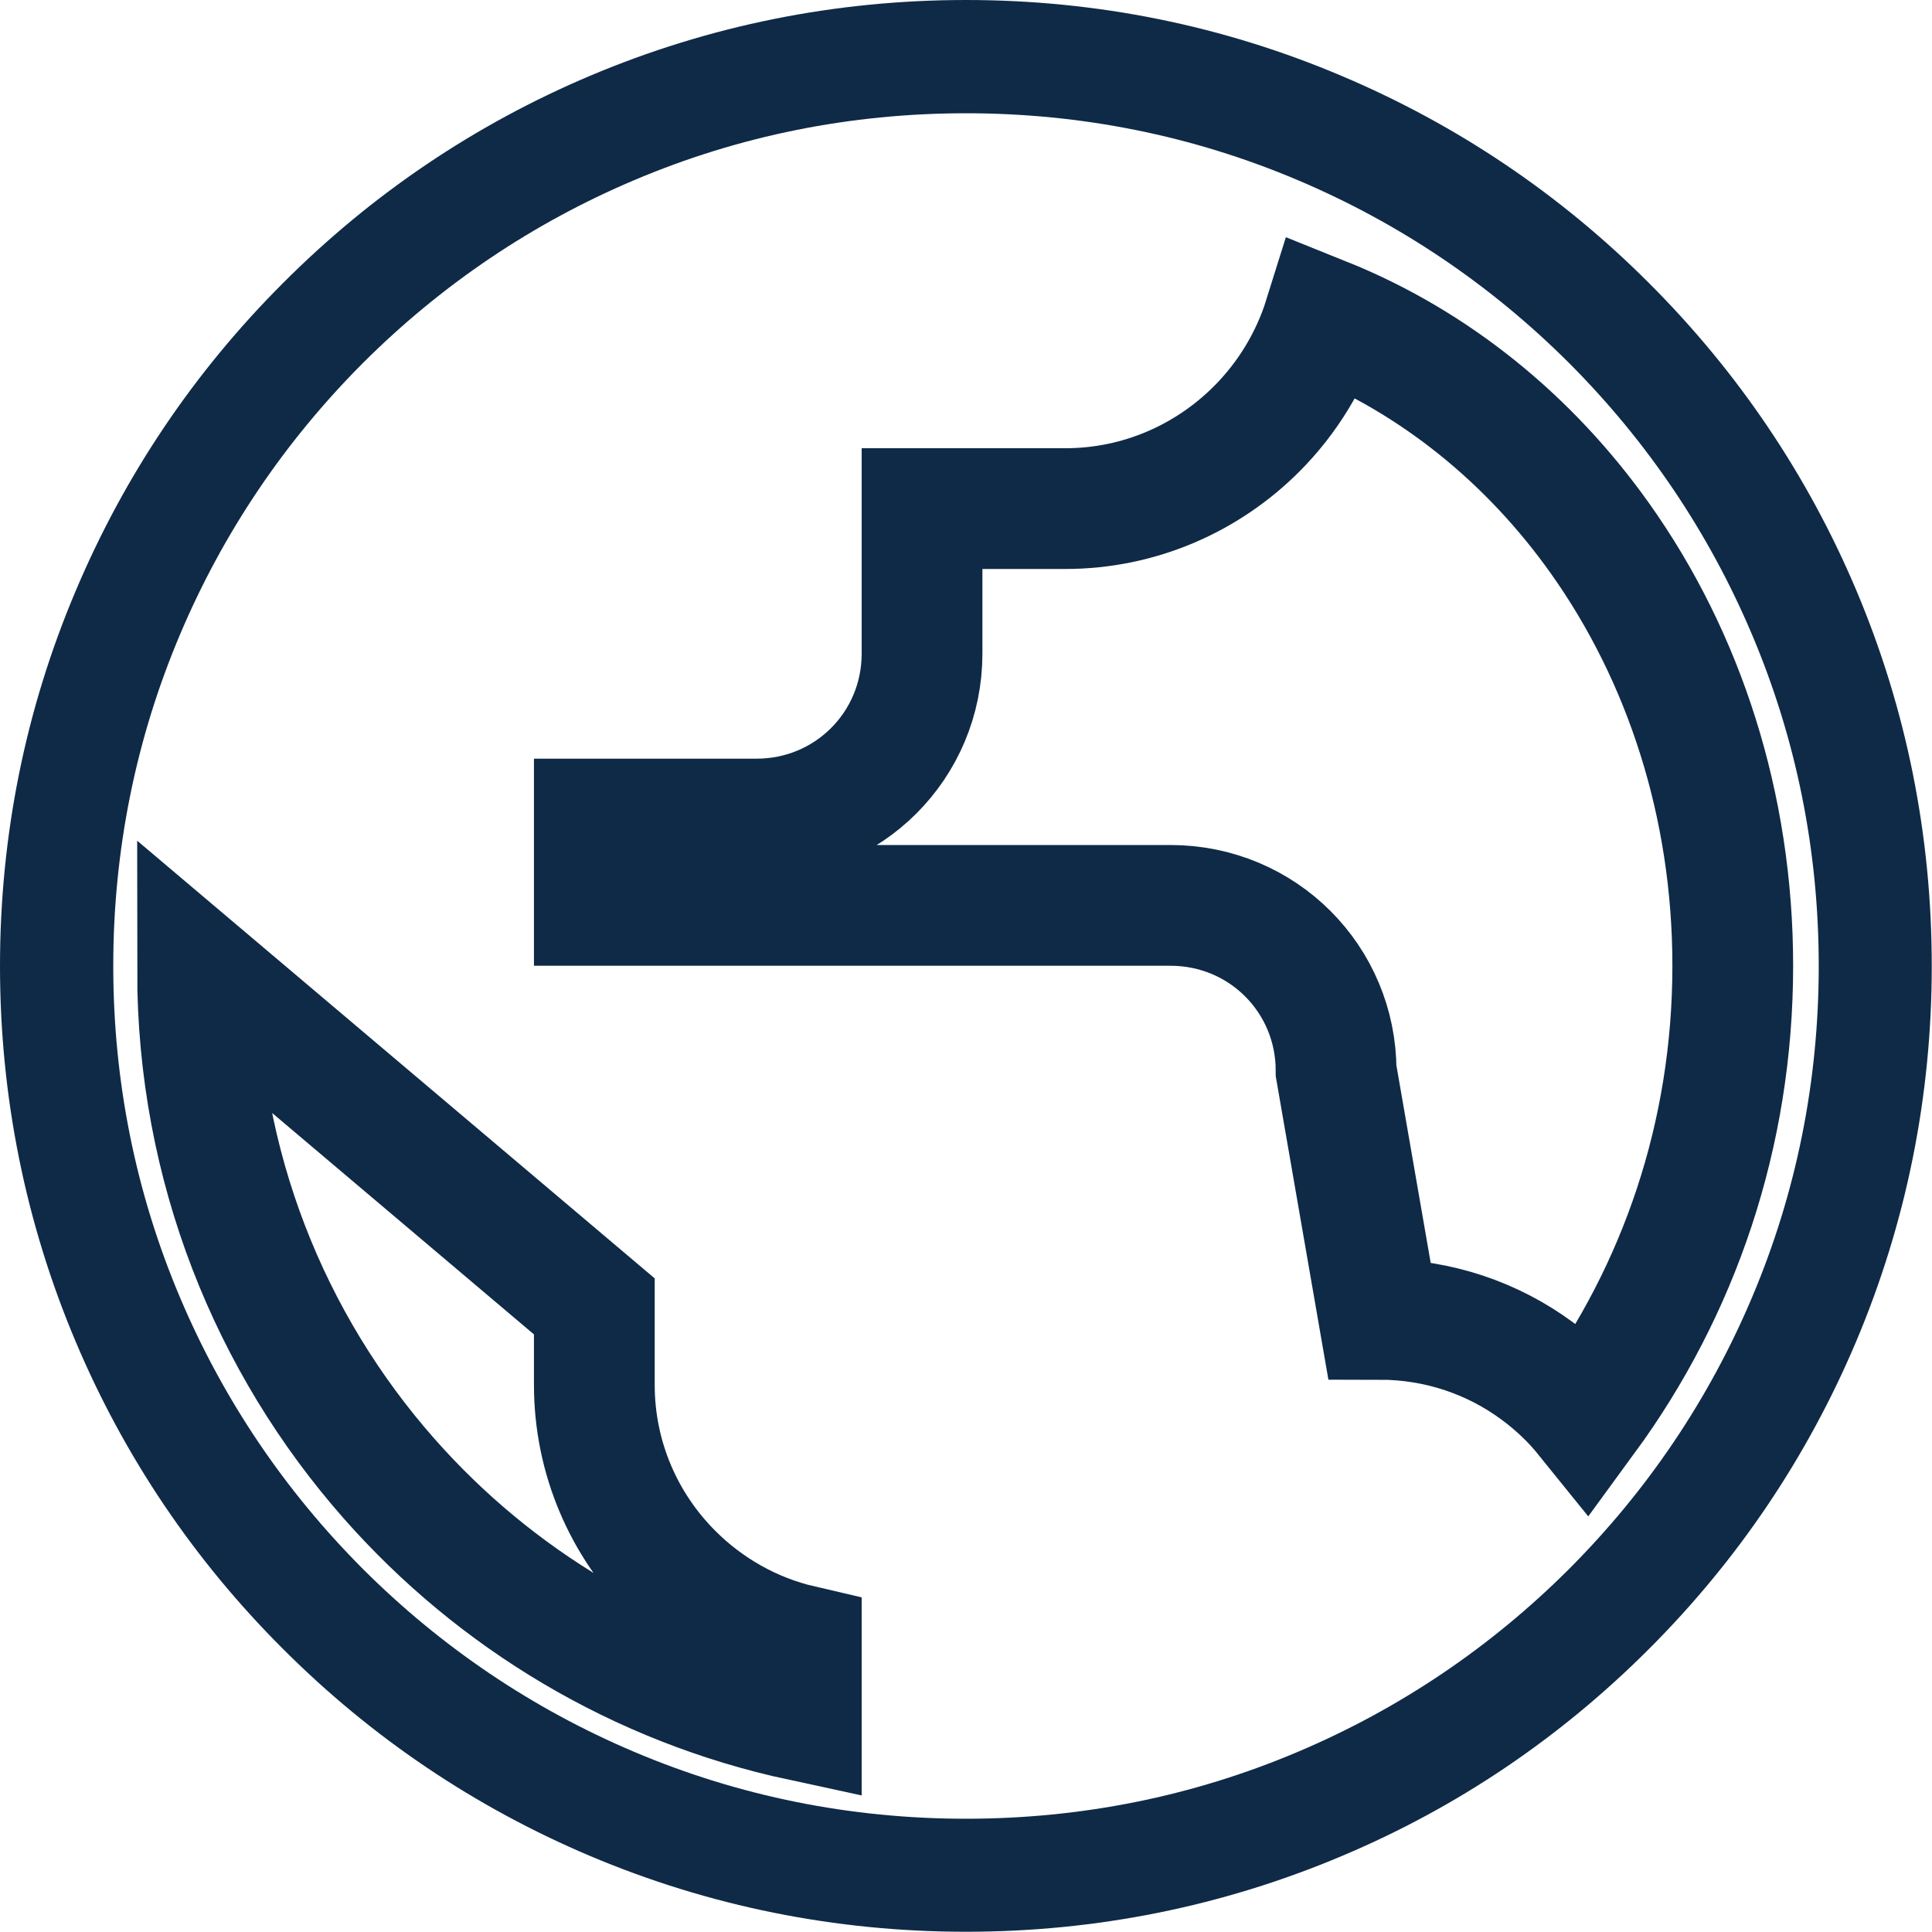
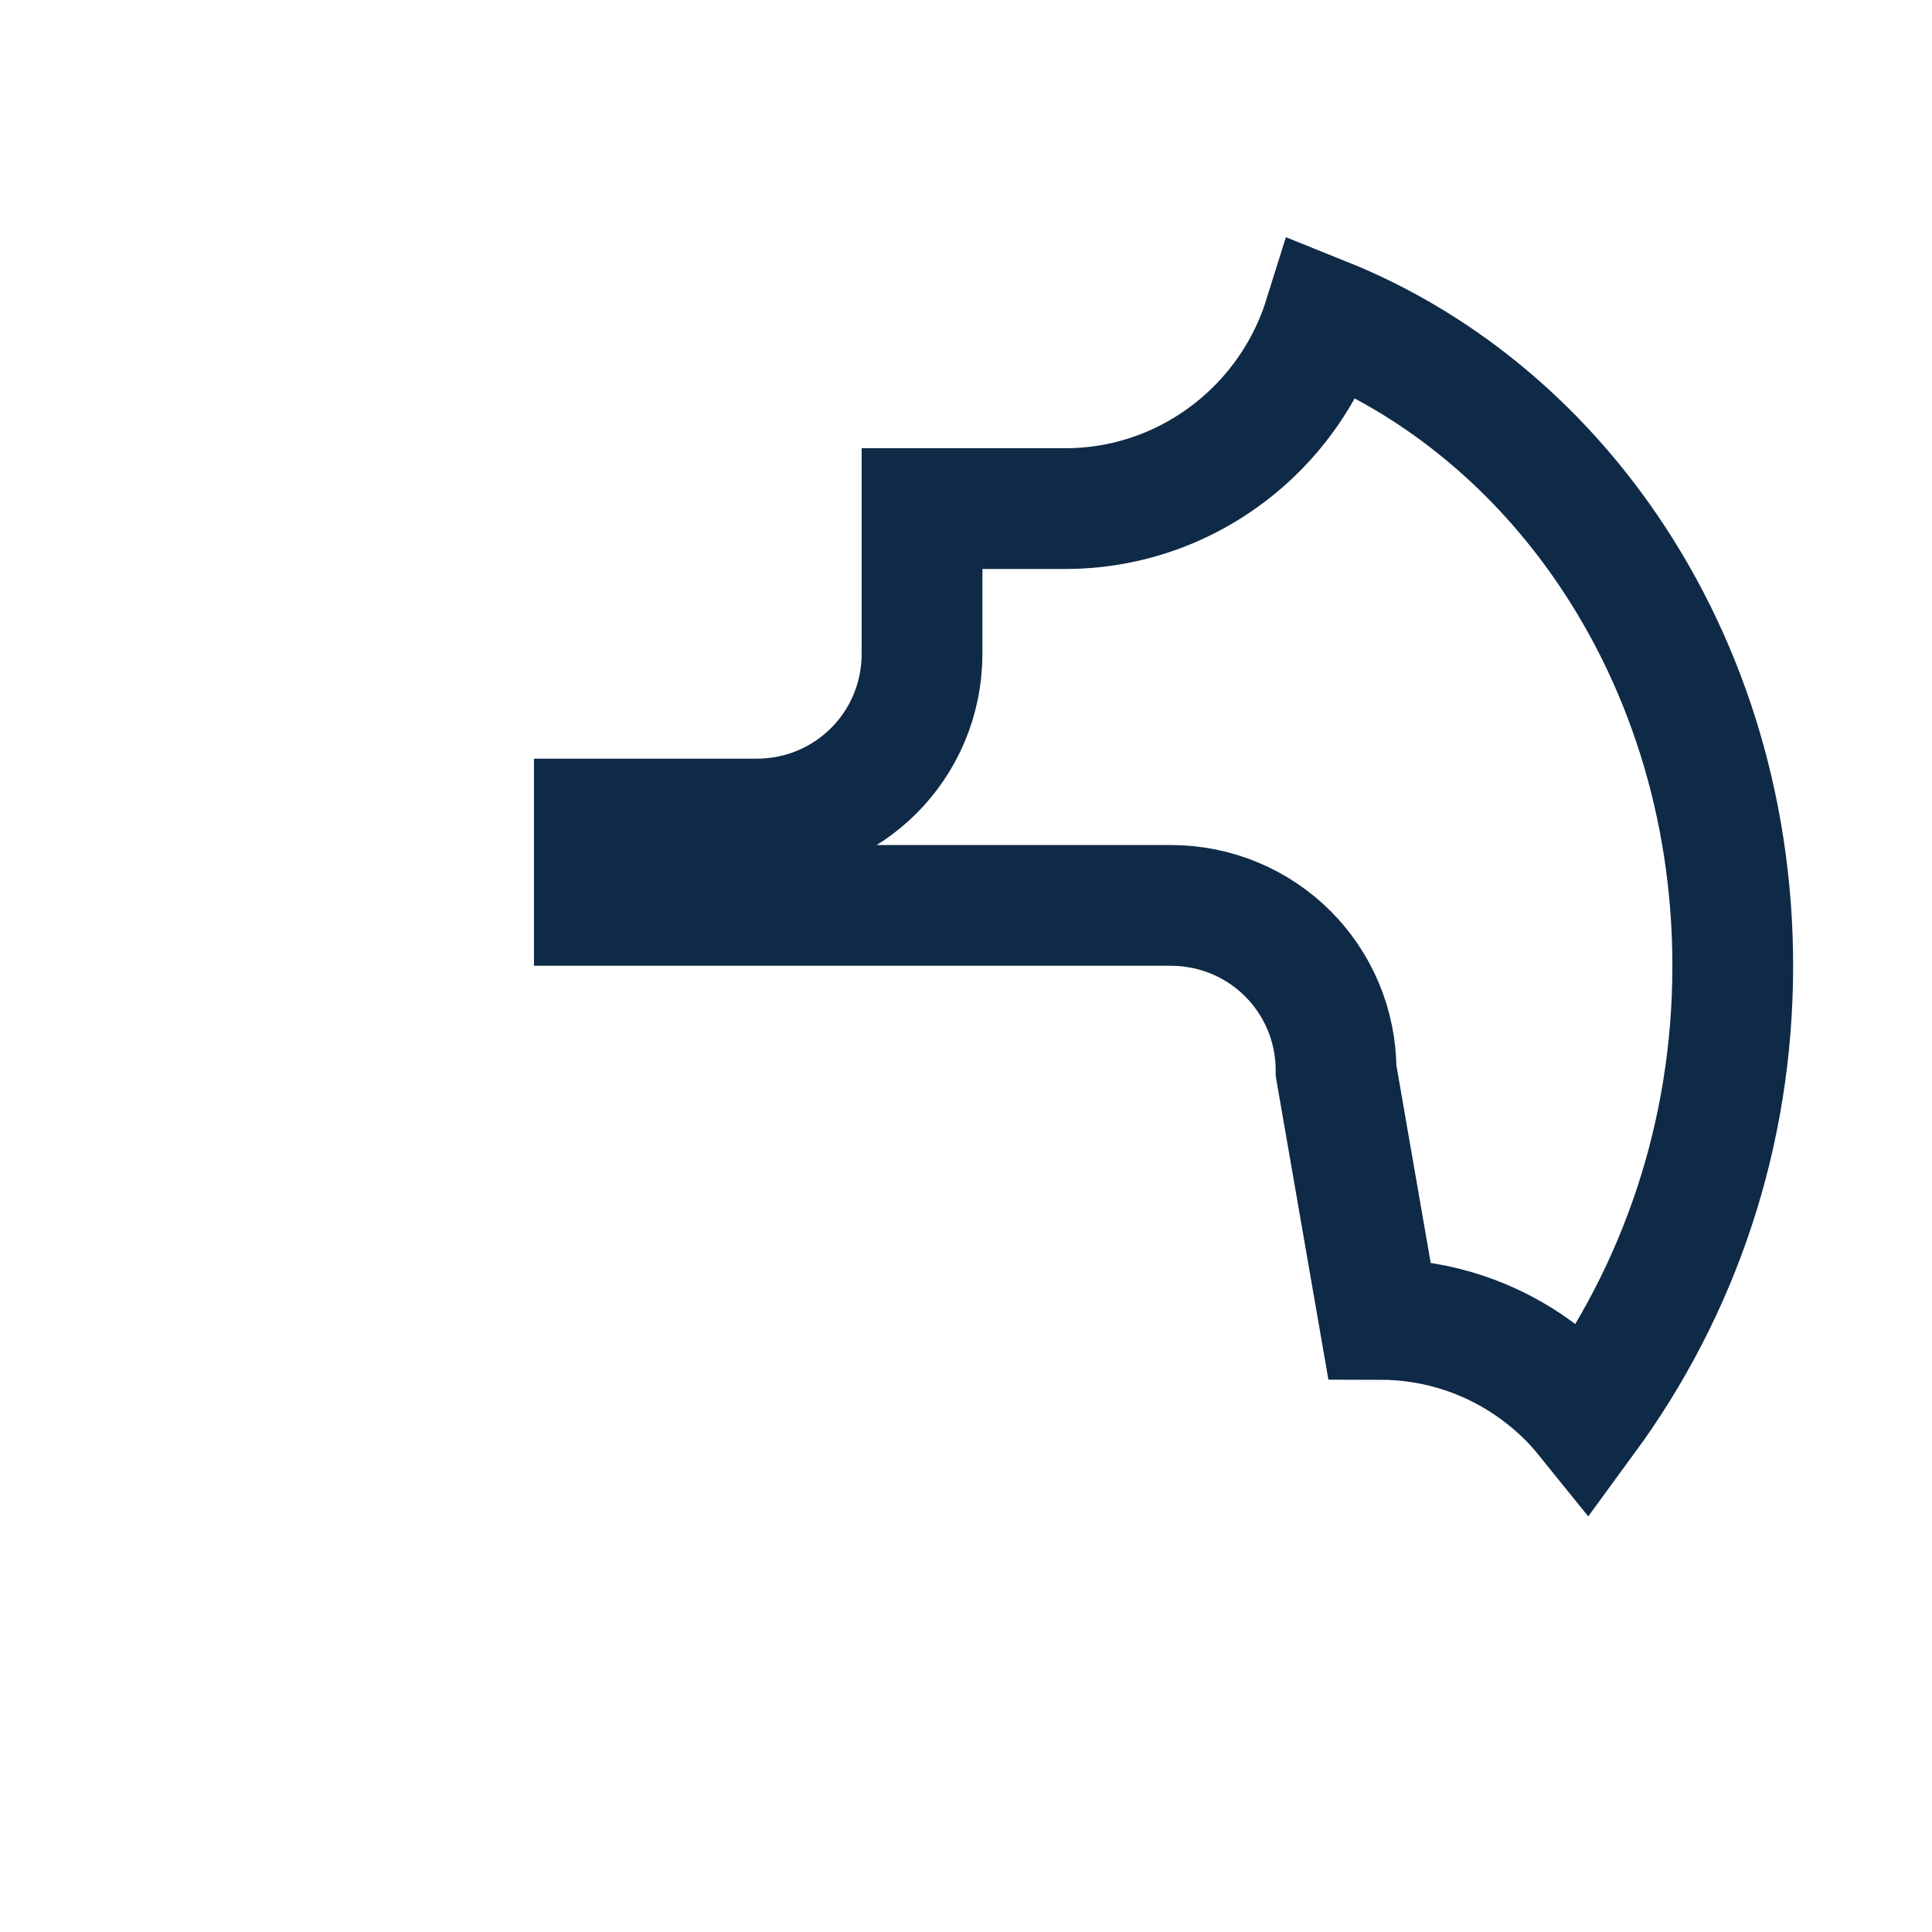
<svg xmlns="http://www.w3.org/2000/svg" width="16px" height="16px" viewBox="0 0 16 16" version="1.1">
  <title>39-国际备份</title>
  <g id="页面-1" stroke="none" stroke-width="1" fill="none" fill-rule="evenodd">
    <g id="首页" transform="translate(-1311, -12)" fill-rule="nonzero">
      <g id="39-国际" transform="translate(1311, 12)">
-         <path d="M15.372,4.886 C14.969,3.933 14.391,3.078 13.656,2.344 C12.922,1.609 12.066,1.033 11.114,0.63 C10.128,0.211 9.08,1.42108547e-14 8,1.42108547e-14 C6.92,1.42108547e-14 5.872,0.211 4.886,0.628 C3.933,1.031 3.078,1.608 2.344,2.344 C1.609,3.078 1.033,3.934 0.63,4.886 C0.211,5.872 0,6.92 0,8 C0,9.08 0.211,10.128 0.628,11.114 C1.031,12.067 1.608,12.922 2.344,13.656 C3.078,14.391 3.934,14.967 4.886,15.37 C5.872,15.787 6.92,15.998 8,15.998 C9.08,15.998 10.128,15.787 11.114,15.37 C12.067,14.969 12.922,14.391 13.656,13.656 C14.391,12.922 14.967,12.066 15.37,11.114 C15.787,10.128 15.998,9.08 15.998,8 C15.998,6.92 15.789,5.872 15.372,4.886 Z M14.508,10.748 C14.152,11.589 13.642,12.345 12.994,12.994 C12.345,13.642 11.589,14.152 10.748,14.508 C9.878,14.877 8.953,15.062 8,15.062 C7.047,15.062 6.122,14.877 5.252,14.508 C4.411,14.152 3.655,13.642 3.006,12.994 C2.358,12.345 1.848,11.589 1.492,10.748 C1.123,9.878 0.938,8.953 0.938,8 C0.938,7.047 1.123,6.122 1.492,5.252 C1.848,4.411 2.358,3.655 3.006,3.006 C3.655,2.358 4.411,1.848 5.252,1.492 C6.122,1.123 7.047,0.938 8,0.938 C8.953,0.938 9.878,1.123 10.748,1.492 C11.589,1.848 12.345,2.358 12.994,3.006 C13.642,3.655 14.152,4.411 14.508,5.252 C14.877,6.122 15.062,7.047 15.062,8 C15.062,8.953 14.877,9.878 14.508,10.748 Z" id="形状" fill="#0F2A47" />
-         <path d="M1.636,8.04 L4.922,10.819 L4.922,11.469 C4.922,12.078 5.17,12.632 5.572,13.033 C5.86,13.321 6.227,13.531 6.636,13.626 L6.636,13.626 L6.636,14.25 C5.289,13.96 4.102,13.243 3.223,12.246 C2.235,11.126 1.636,9.654 1.636,8.04 L1.636,8.04 Z" id="路径" stroke="#0F2A47" />
        <path d="M10.965,2.63 C11.884,2.999 12.669,3.64 13.25,4.458 C13.946,5.437 14.35,6.668 14.35,7.998 C14.35,9.398 13.905,10.685 13.134,11.738 C13.017,11.593 12.881,11.464 12.731,11.354 C12.367,11.085 11.915,10.926 11.422,10.926 L11.422,10.926 L11.065,8.869 C11.065,8.487 10.912,8.145 10.665,7.898 C10.418,7.651 10.075,7.498 9.693,7.498 L9.693,7.498 L4.922,7.498 L4.922,6.783 L6.265,6.783 C6.647,6.783 6.989,6.63 7.236,6.383 C7.483,6.136 7.636,5.794 7.636,5.412 L7.636,5.412 L7.636,4.212 L8.822,4.212 C9.438,4.212 9.999,3.96 10.406,3.553 C10.661,3.298 10.855,2.982 10.965,2.63 Z" id="路径" stroke="#0F2A47" />
      </g>
    </g>
  </g>
</svg>